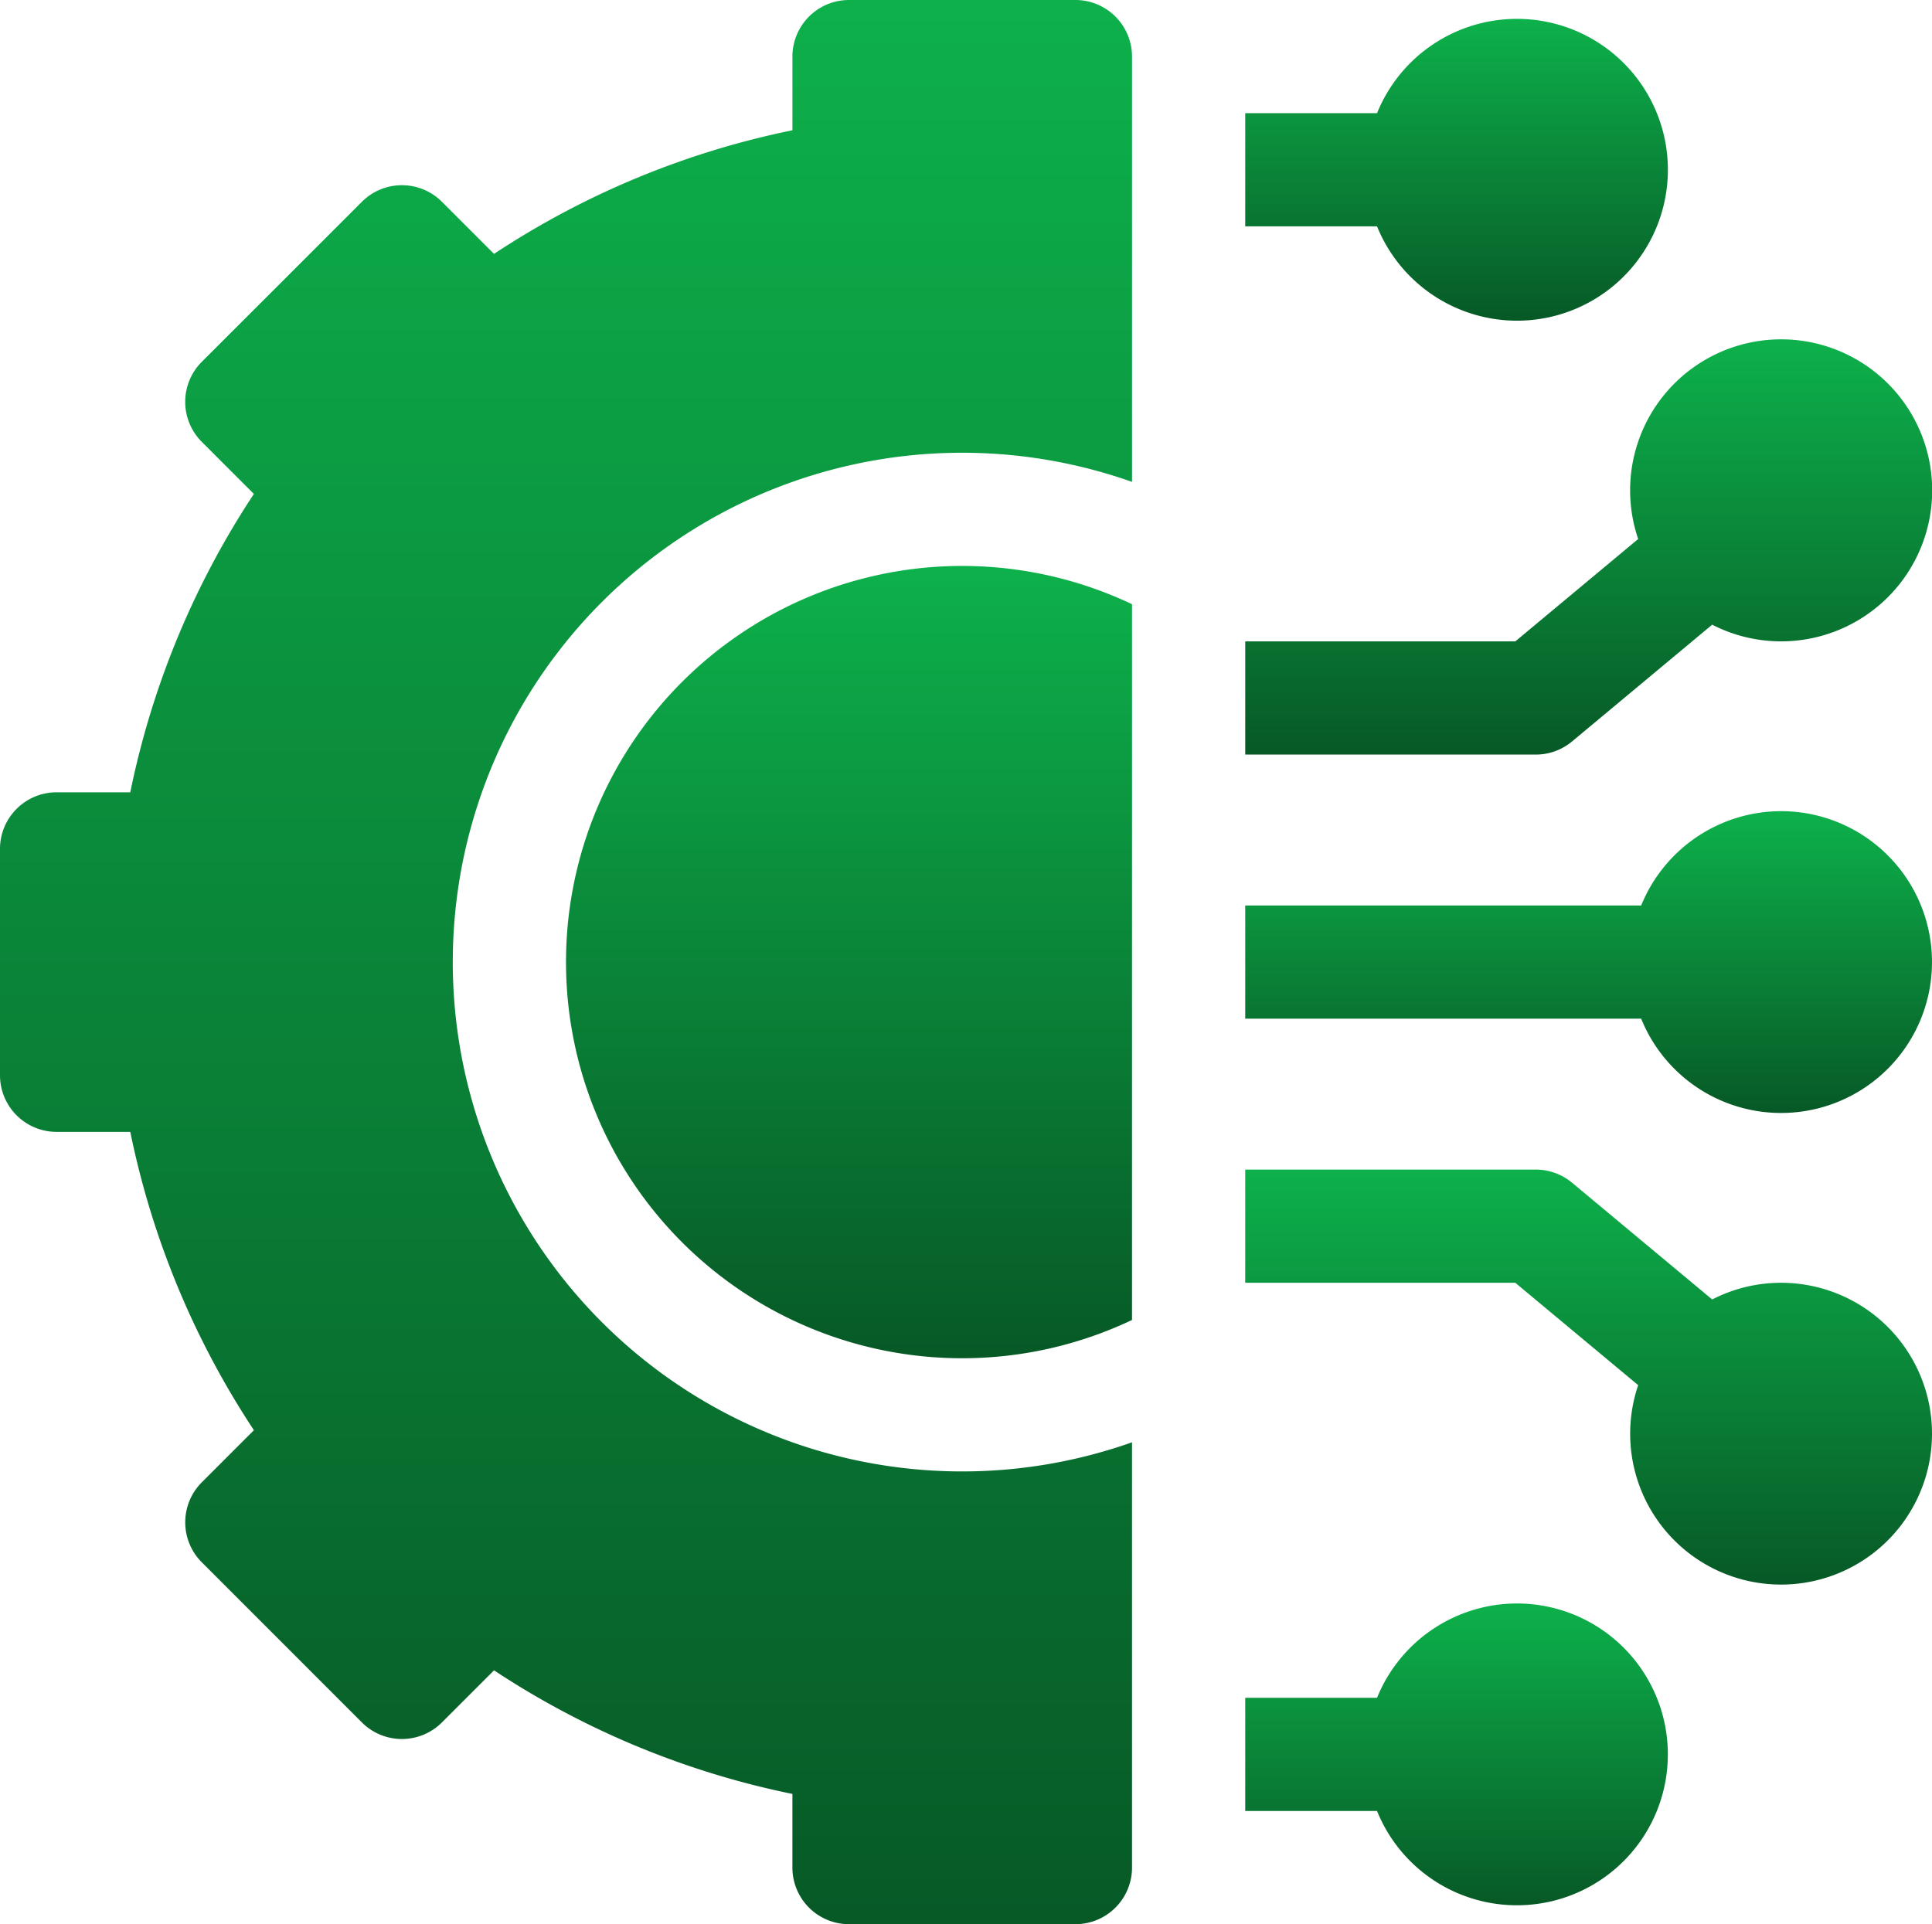
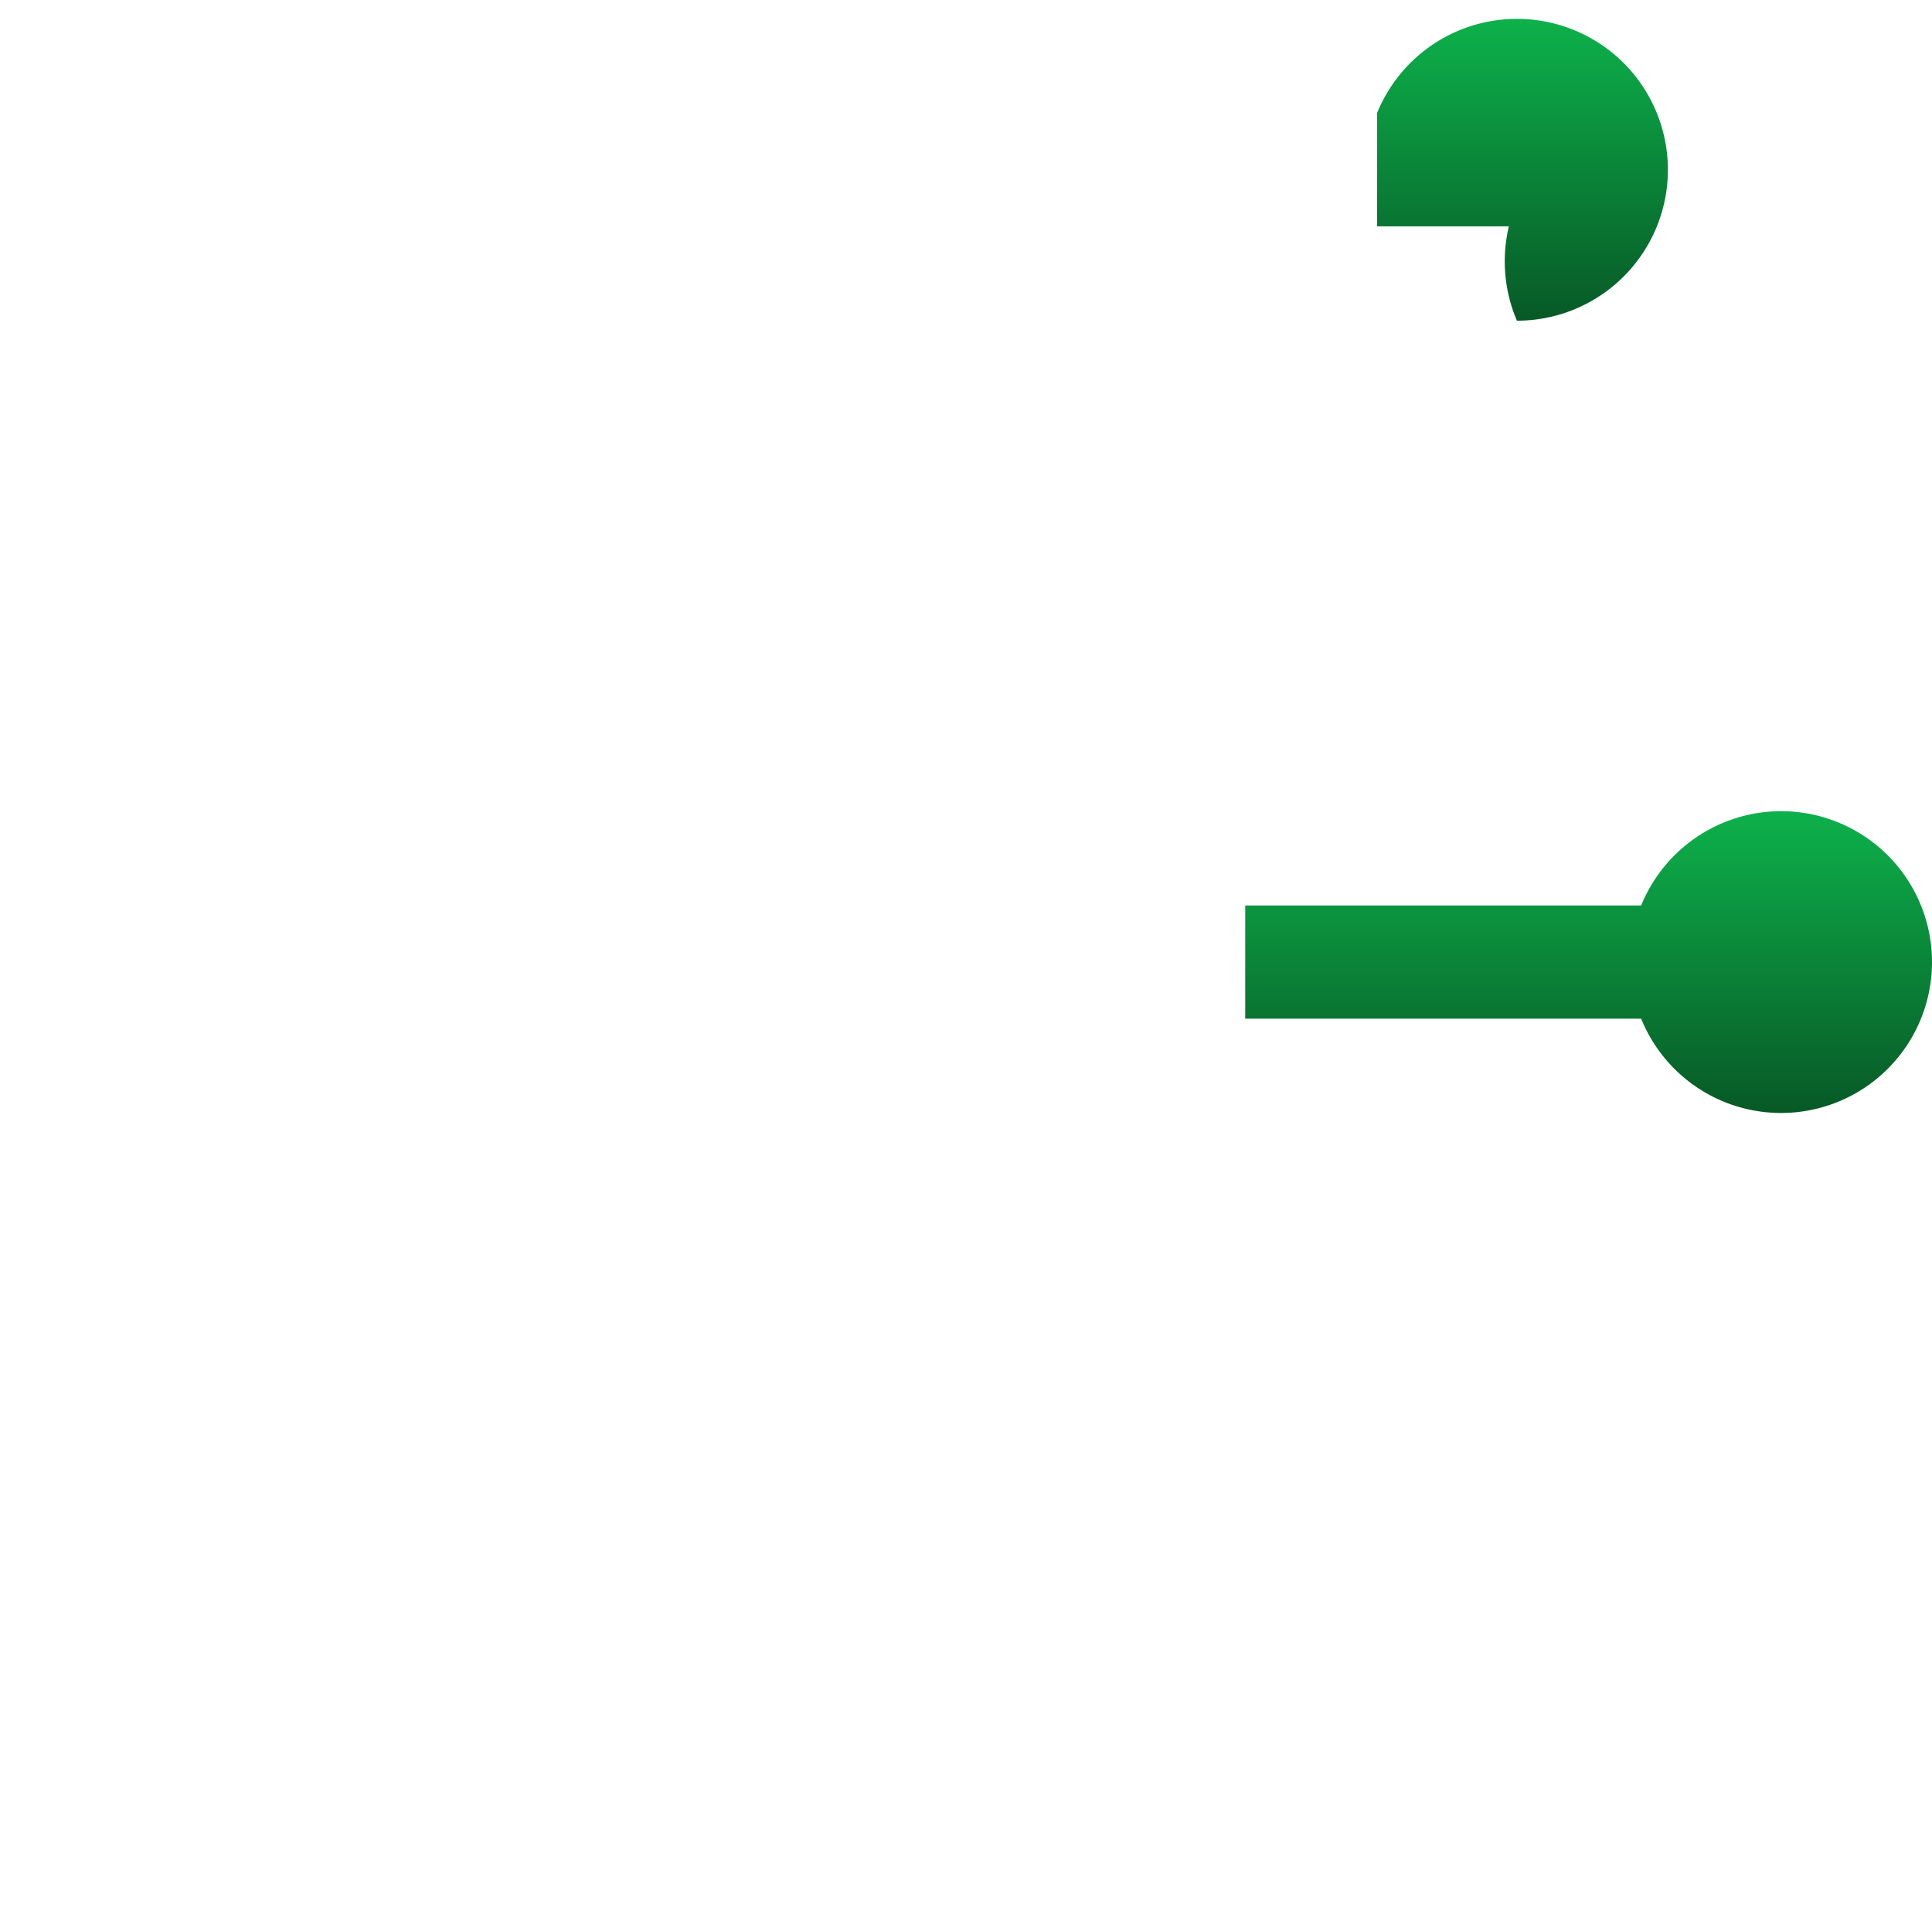
<svg xmlns="http://www.w3.org/2000/svg" width="381.966" height="380.474" viewBox="0 0 381.966 380.474">
  <defs>
    <linearGradient id="linear-gradient" x1="0.5" x2="0.5" y2="1" gradientUnits="objectBoundingBox">
      <stop offset="0" stop-color="#0db14b" />
      <stop offset="1" stop-color="#075926" />
    </linearGradient>
  </defs>
  <g id="connection" transform="translate(0 -1)">
-     <path id="Path_200" data-name="Path 200" d="M383.714,426a29.882,29.882,0,0,0-27.656,18.651H330v22.381h26.058A29.838,29.838,0,1,0,383.714,426Z" transform="translate(-83.811 -107.939)" fill="url(#linear-gradient)" />
-     <path id="Path_201" data-name="Path 201" d="M435.936,333.381a29.645,29.645,0,0,0-13.619,3.3l-27.708-23.09A11.192,11.192,0,0,0,387.444,311H330v22.381h53.393l24.294,20.245a29.837,29.837,0,1,0,28.249-20.245Z" transform="translate(-83.811 -78.732)" fill="url(#linear-gradient)" />
    <path id="Path_202" data-name="Path 202" d="M435.936,216a29.882,29.882,0,0,0-27.656,18.651H330v22.381h78.28A29.838,29.838,0,1,0,435.936,216Z" transform="translate(-83.811 -54.604)" fill="url(#linear-gradient)" />
-     <path id="Path_203" data-name="Path 203" d="M394.608,170.469l27.708-23.09a29.859,29.859,0,1,0-14.63-16.942l-24.294,20.246H330v22.381h57.444A11.188,11.188,0,0,0,394.608,170.469Z" transform="translate(-83.811 -22.858)" fill="url(#linear-gradient)" />
-     <path id="Path_204" data-name="Path 204" d="M383.714,65.682a29.841,29.841,0,1,0-27.656-41.031H330V47.031h26.058A29.881,29.881,0,0,0,383.714,65.682Z" transform="translate(-83.811 -1.27)" fill="url(#linear-gradient)" />
-     <path id="Path_205" data-name="Path 205" d="M150,229.333A78.315,78.315,0,0,0,261.9,300.1V158.568A78.316,78.316,0,0,0,150,229.333Z" transform="translate(-38.096 -38.096)" fill="url(#linear-gradient)" />
-     <path id="Path_206" data-name="Path 206" d="M212.618,1H167.856a11.191,11.191,0,0,0-11.19,11.19V26.757A167.9,167.9,0,0,0,97.673,51.2l-10.3-10.3a11.19,11.19,0,0,0-15.825,0L39.894,72.545a11.19,11.19,0,0,0,0,15.825l10.3,10.3a167.9,167.9,0,0,0-24.439,58.993H11.19A11.191,11.191,0,0,0,0,168.856v44.762a11.191,11.191,0,0,0,11.19,11.19H25.757A167.913,167.913,0,0,0,50.2,283.8l-10.3,10.3a11.189,11.189,0,0,0,0,15.824L71.545,341.58a11.19,11.19,0,0,0,15.825,0l10.3-10.3a167.917,167.917,0,0,0,58.993,24.439v14.566a11.191,11.191,0,0,0,11.19,11.19h44.762a11.191,11.191,0,0,0,11.19-11.19V286.19a100.714,100.714,0,1,1,0-189.906V12.19A11.191,11.191,0,0,0,212.618,1Z" transform="translate(0)" fill="url(#linear-gradient)" />
+     <path id="Path_204" data-name="Path 204" d="M383.714,65.682a29.841,29.841,0,1,0-27.656-41.031V47.031h26.058A29.881,29.881,0,0,0,383.714,65.682Z" transform="translate(-83.811 -1.27)" fill="url(#linear-gradient)" />
  </g>
</svg>